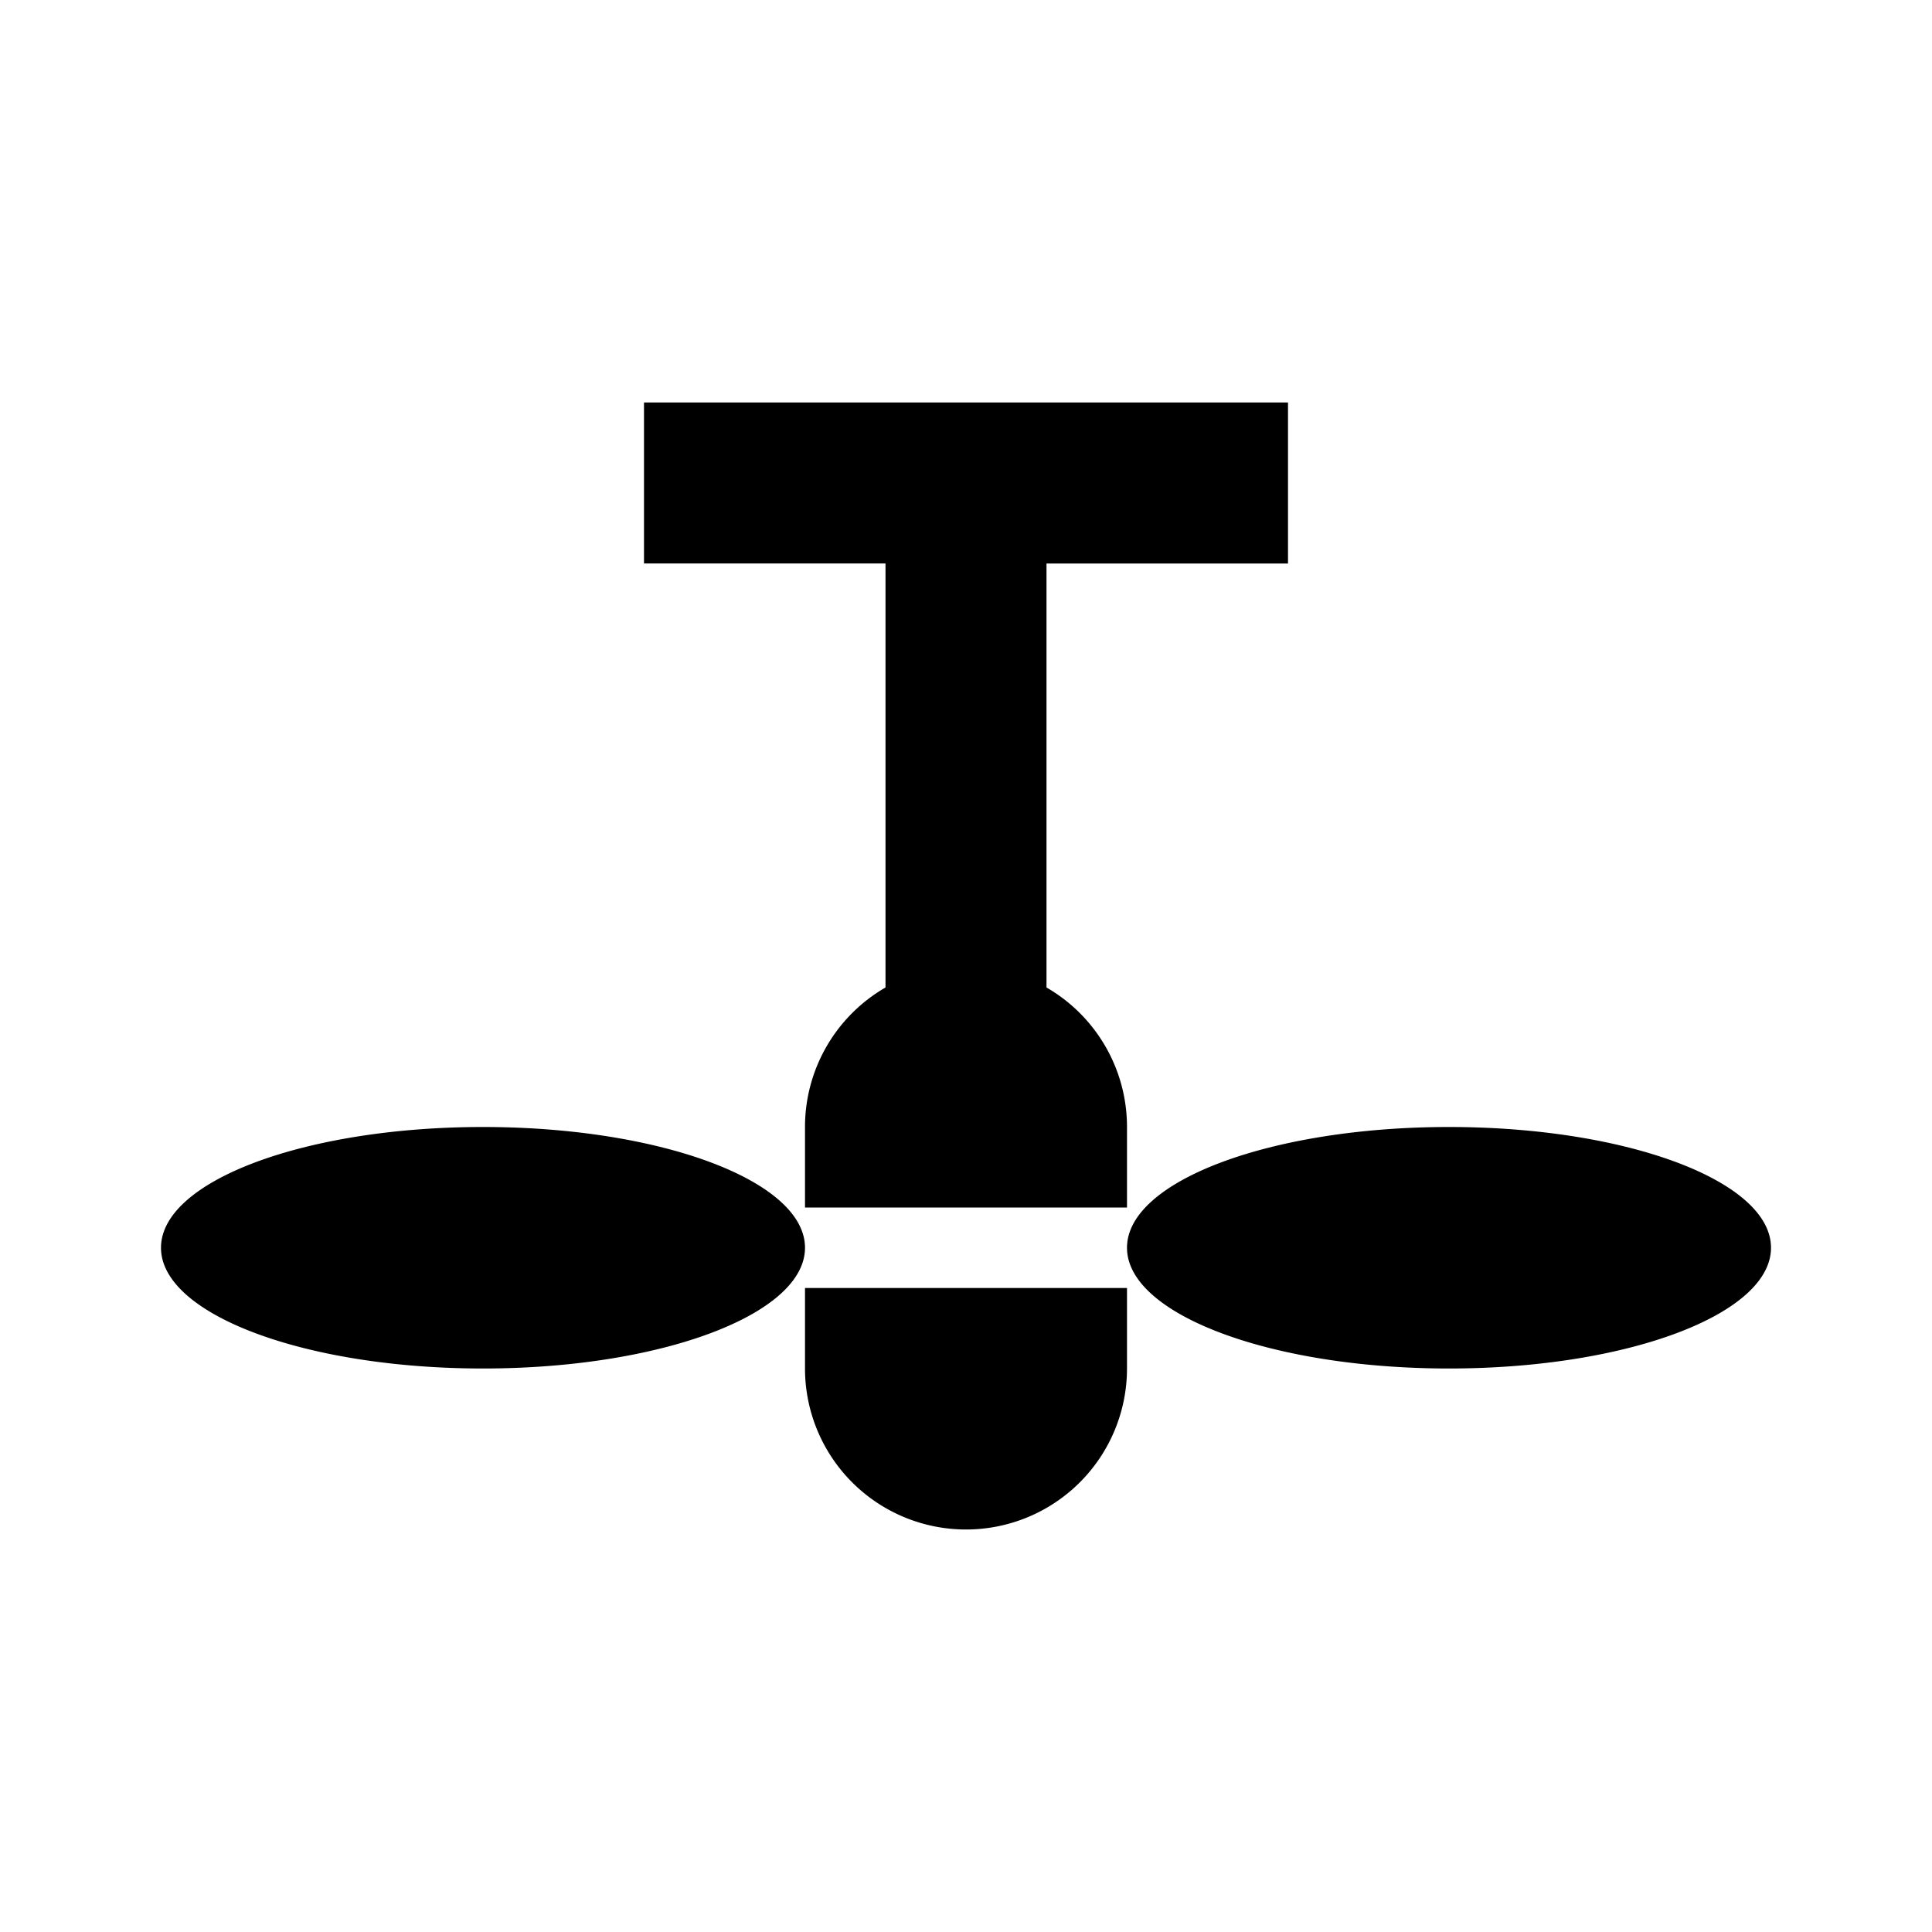
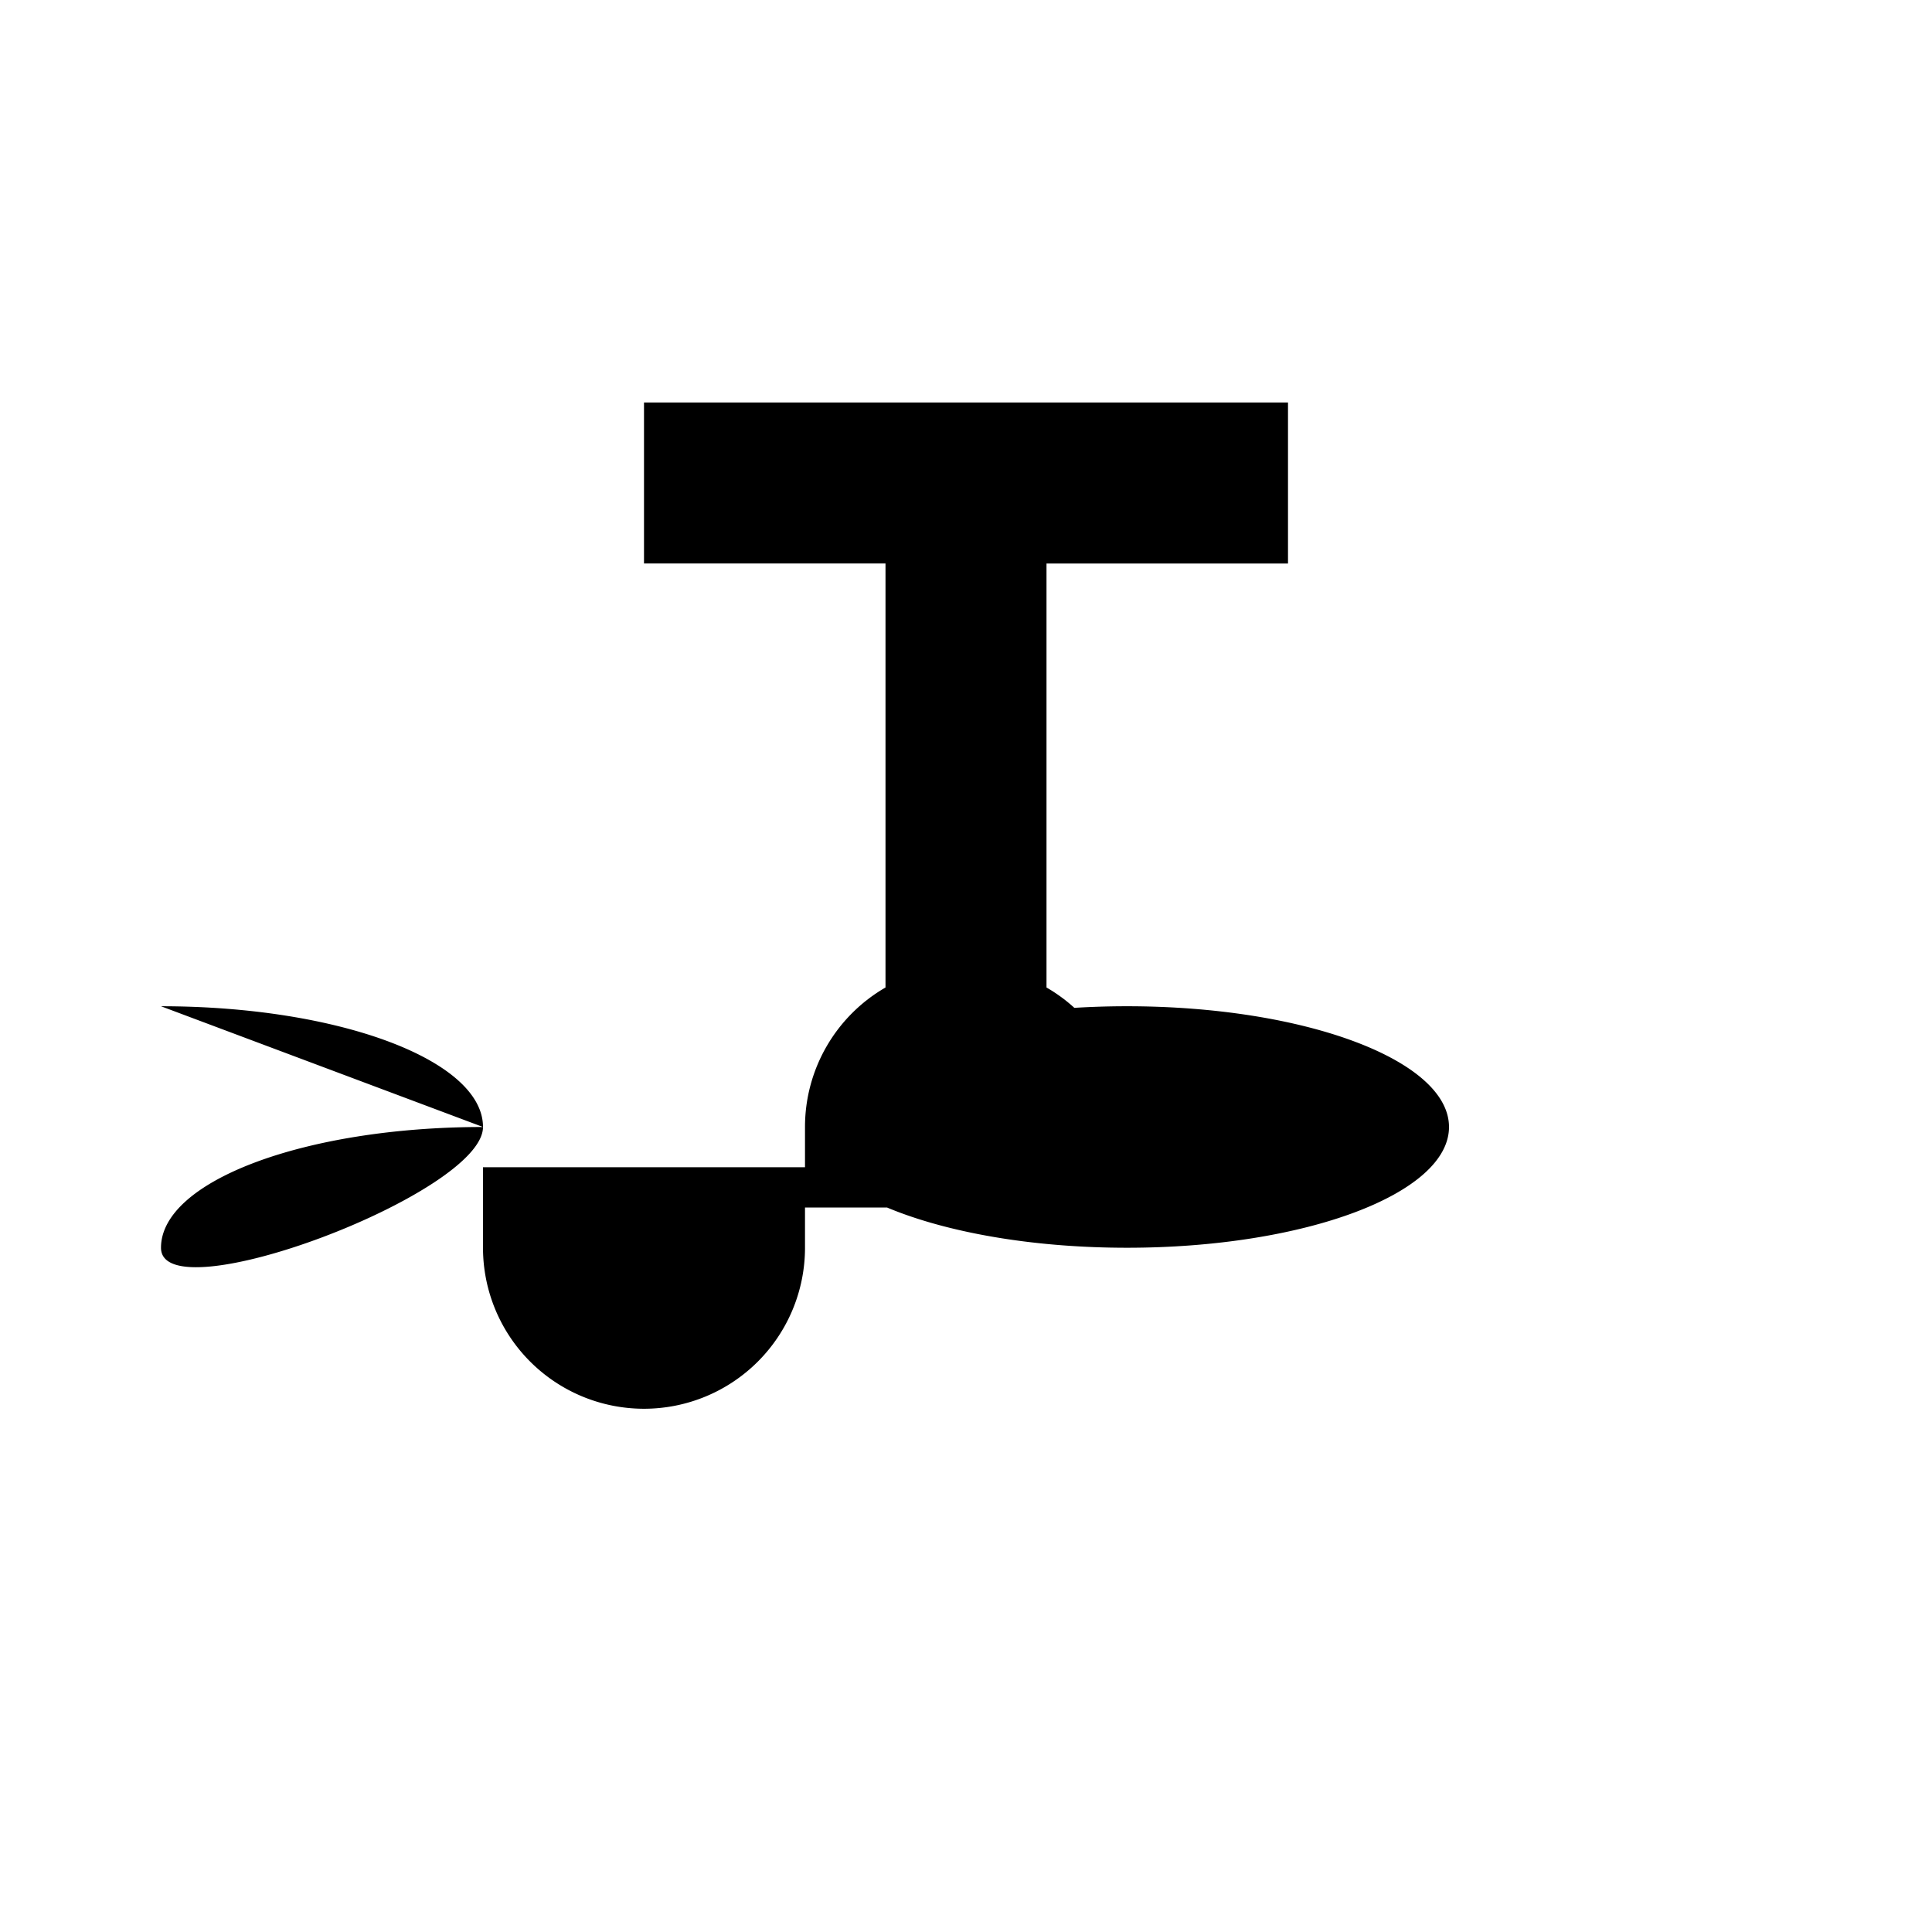
<svg xmlns="http://www.w3.org/2000/svg" width="800" height="800" viewBox="0 0 24 24">
-   <path fill="currentColor" d="M8 5v2h3v5.267A2 2 0 0 0 10 14v1h4v-1a2 2 0 0 0-1-1.733V7h3V5h-6zm-2 9c-2.21 0-4 .671-4 1.5c0 .828 1.79 1.5 4 1.5s4-.672 4-1.5c0-.829-1.79-1.5-4-1.5m12 0c-2.21 0-4 .671-4 1.5c0 .828 1.79 1.5 4 1.5s4-.672 4-1.5c0-.829-1.79-1.5-4-1.5m-8 2v1a2 2 0 1 0 4 0v-1z" />
+   <path fill="currentColor" d="M8 5v2h3v5.267A2 2 0 0 0 10 14v1h4v-1a2 2 0 0 0-1-1.733V7h3V5h-6zm-2 9c-2.21 0-4 .671-4 1.5s4-.672 4-1.5c0-.829-1.79-1.5-4-1.5m12 0c-2.21 0-4 .671-4 1.5c0 .828 1.79 1.5 4 1.5s4-.672 4-1.5c0-.829-1.79-1.5-4-1.5m-8 2v1a2 2 0 1 0 4 0v-1z" />
</svg>